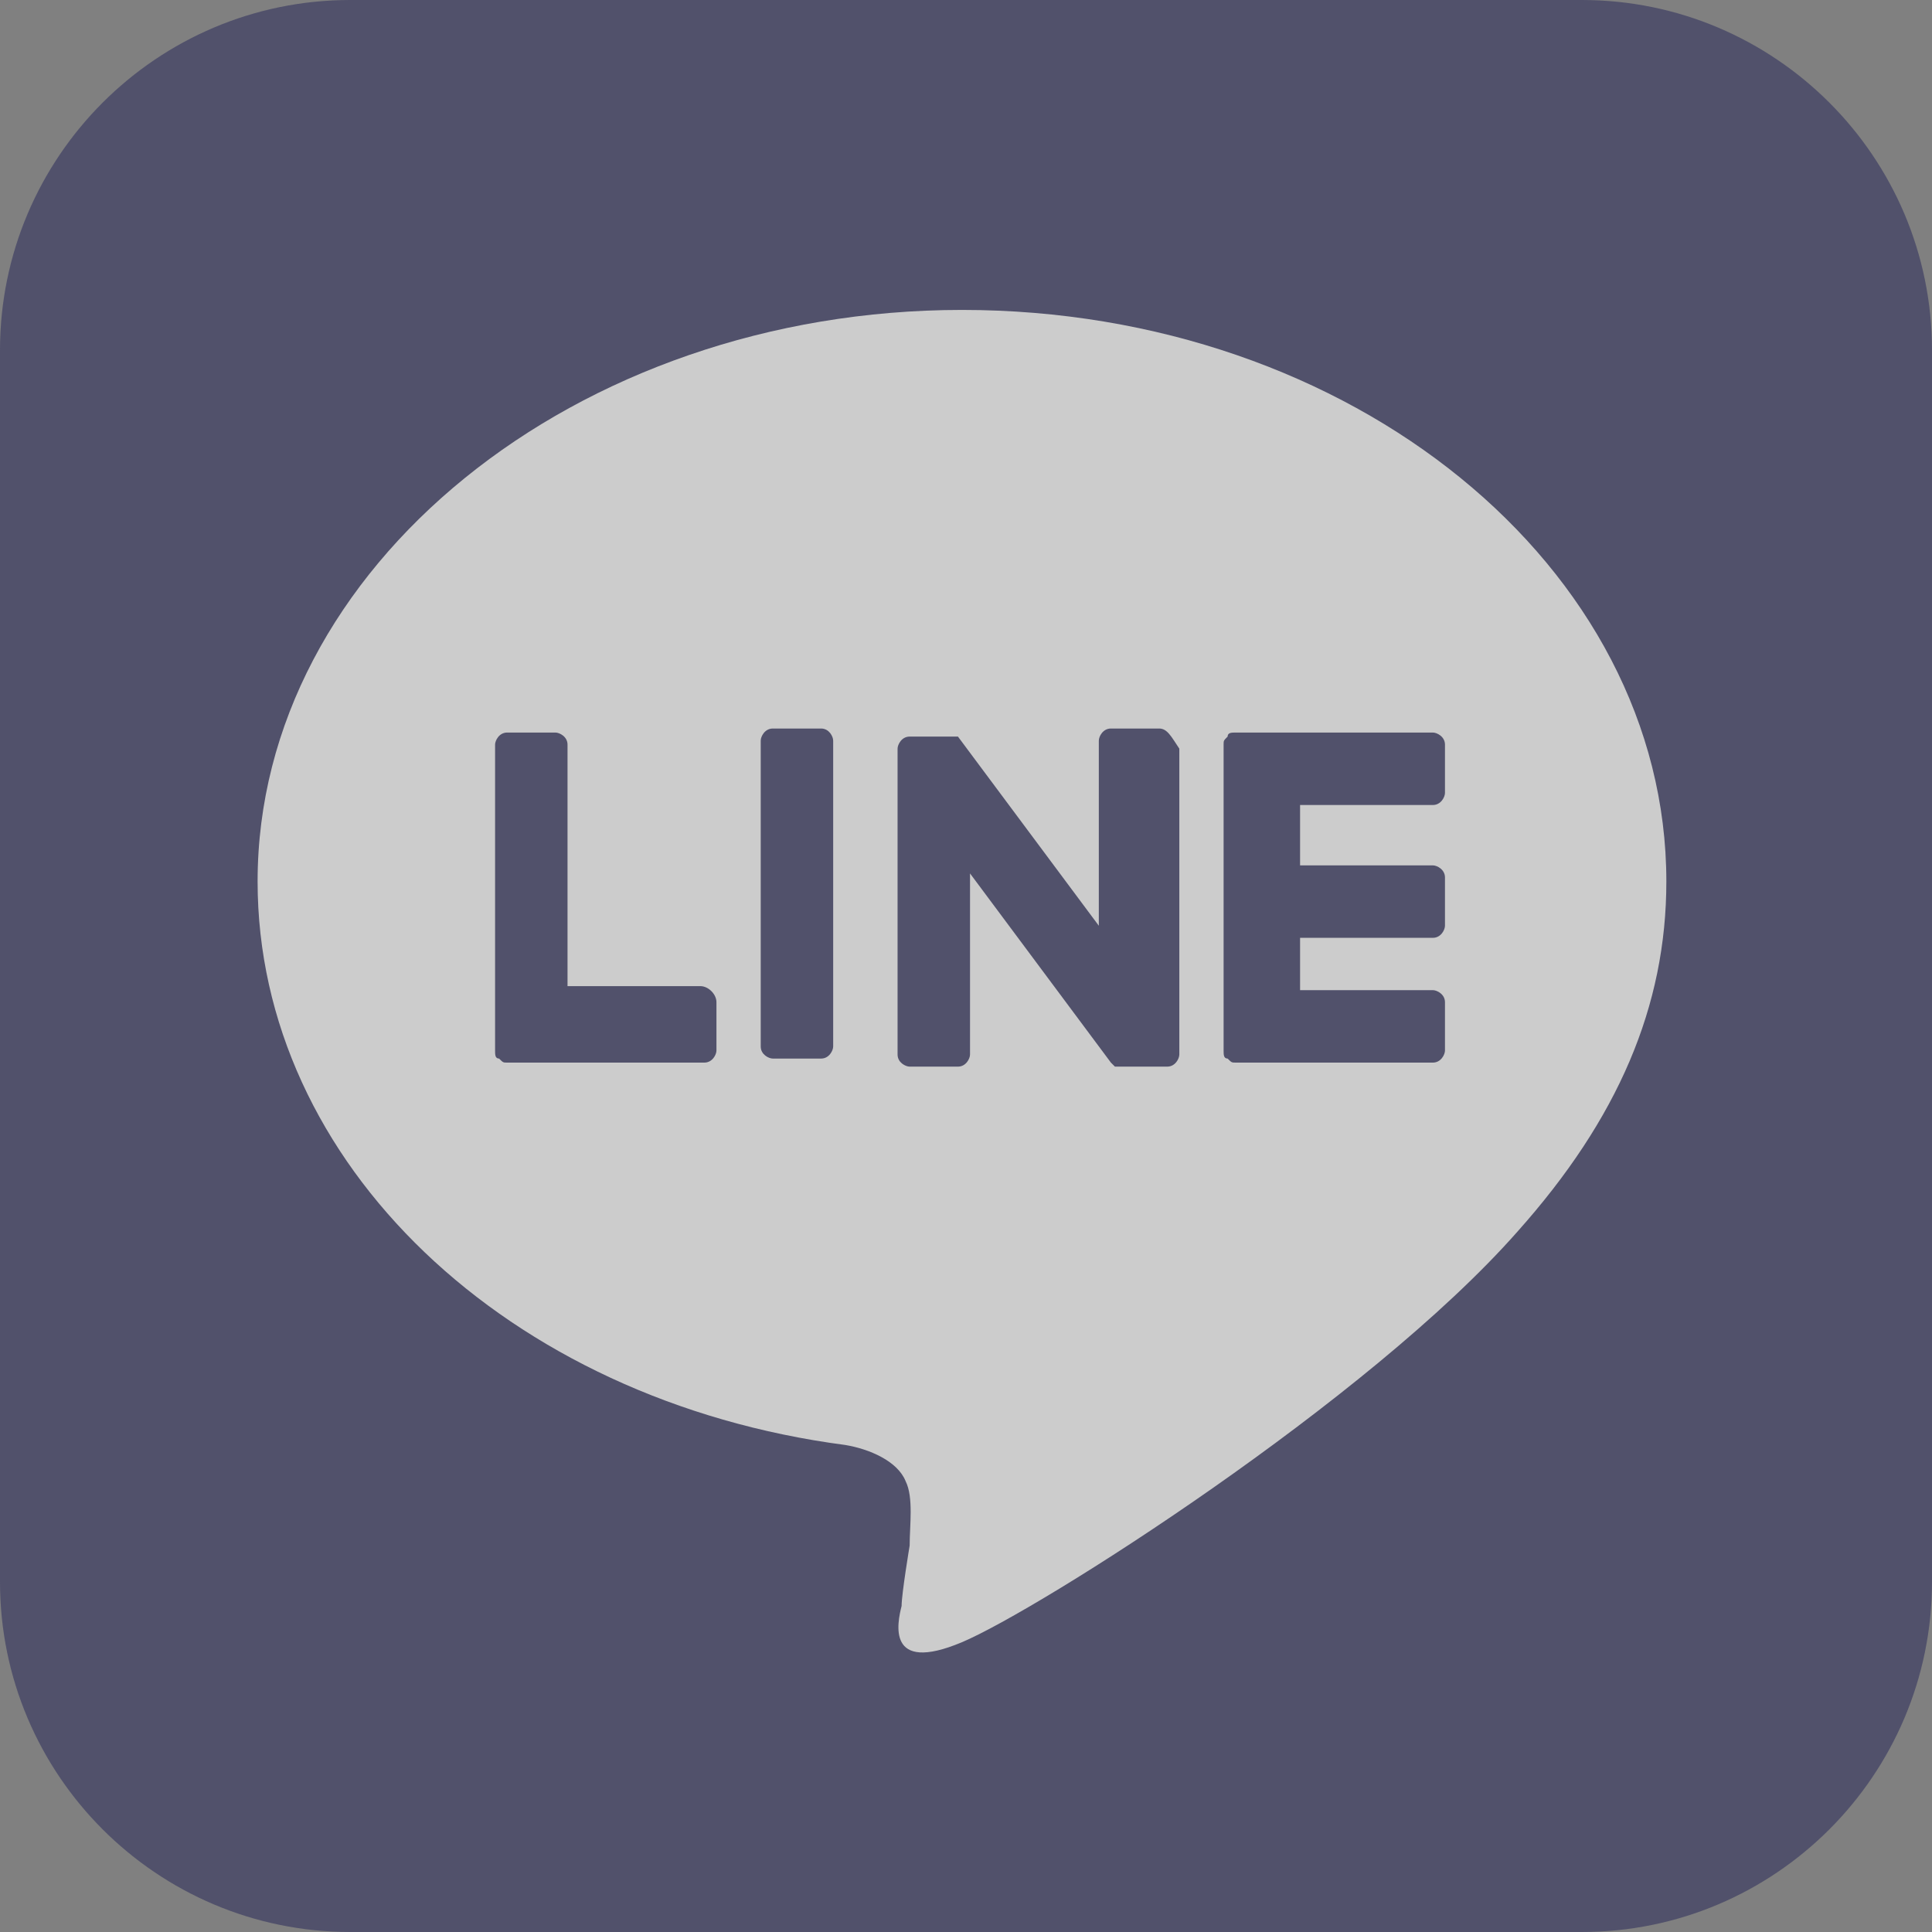
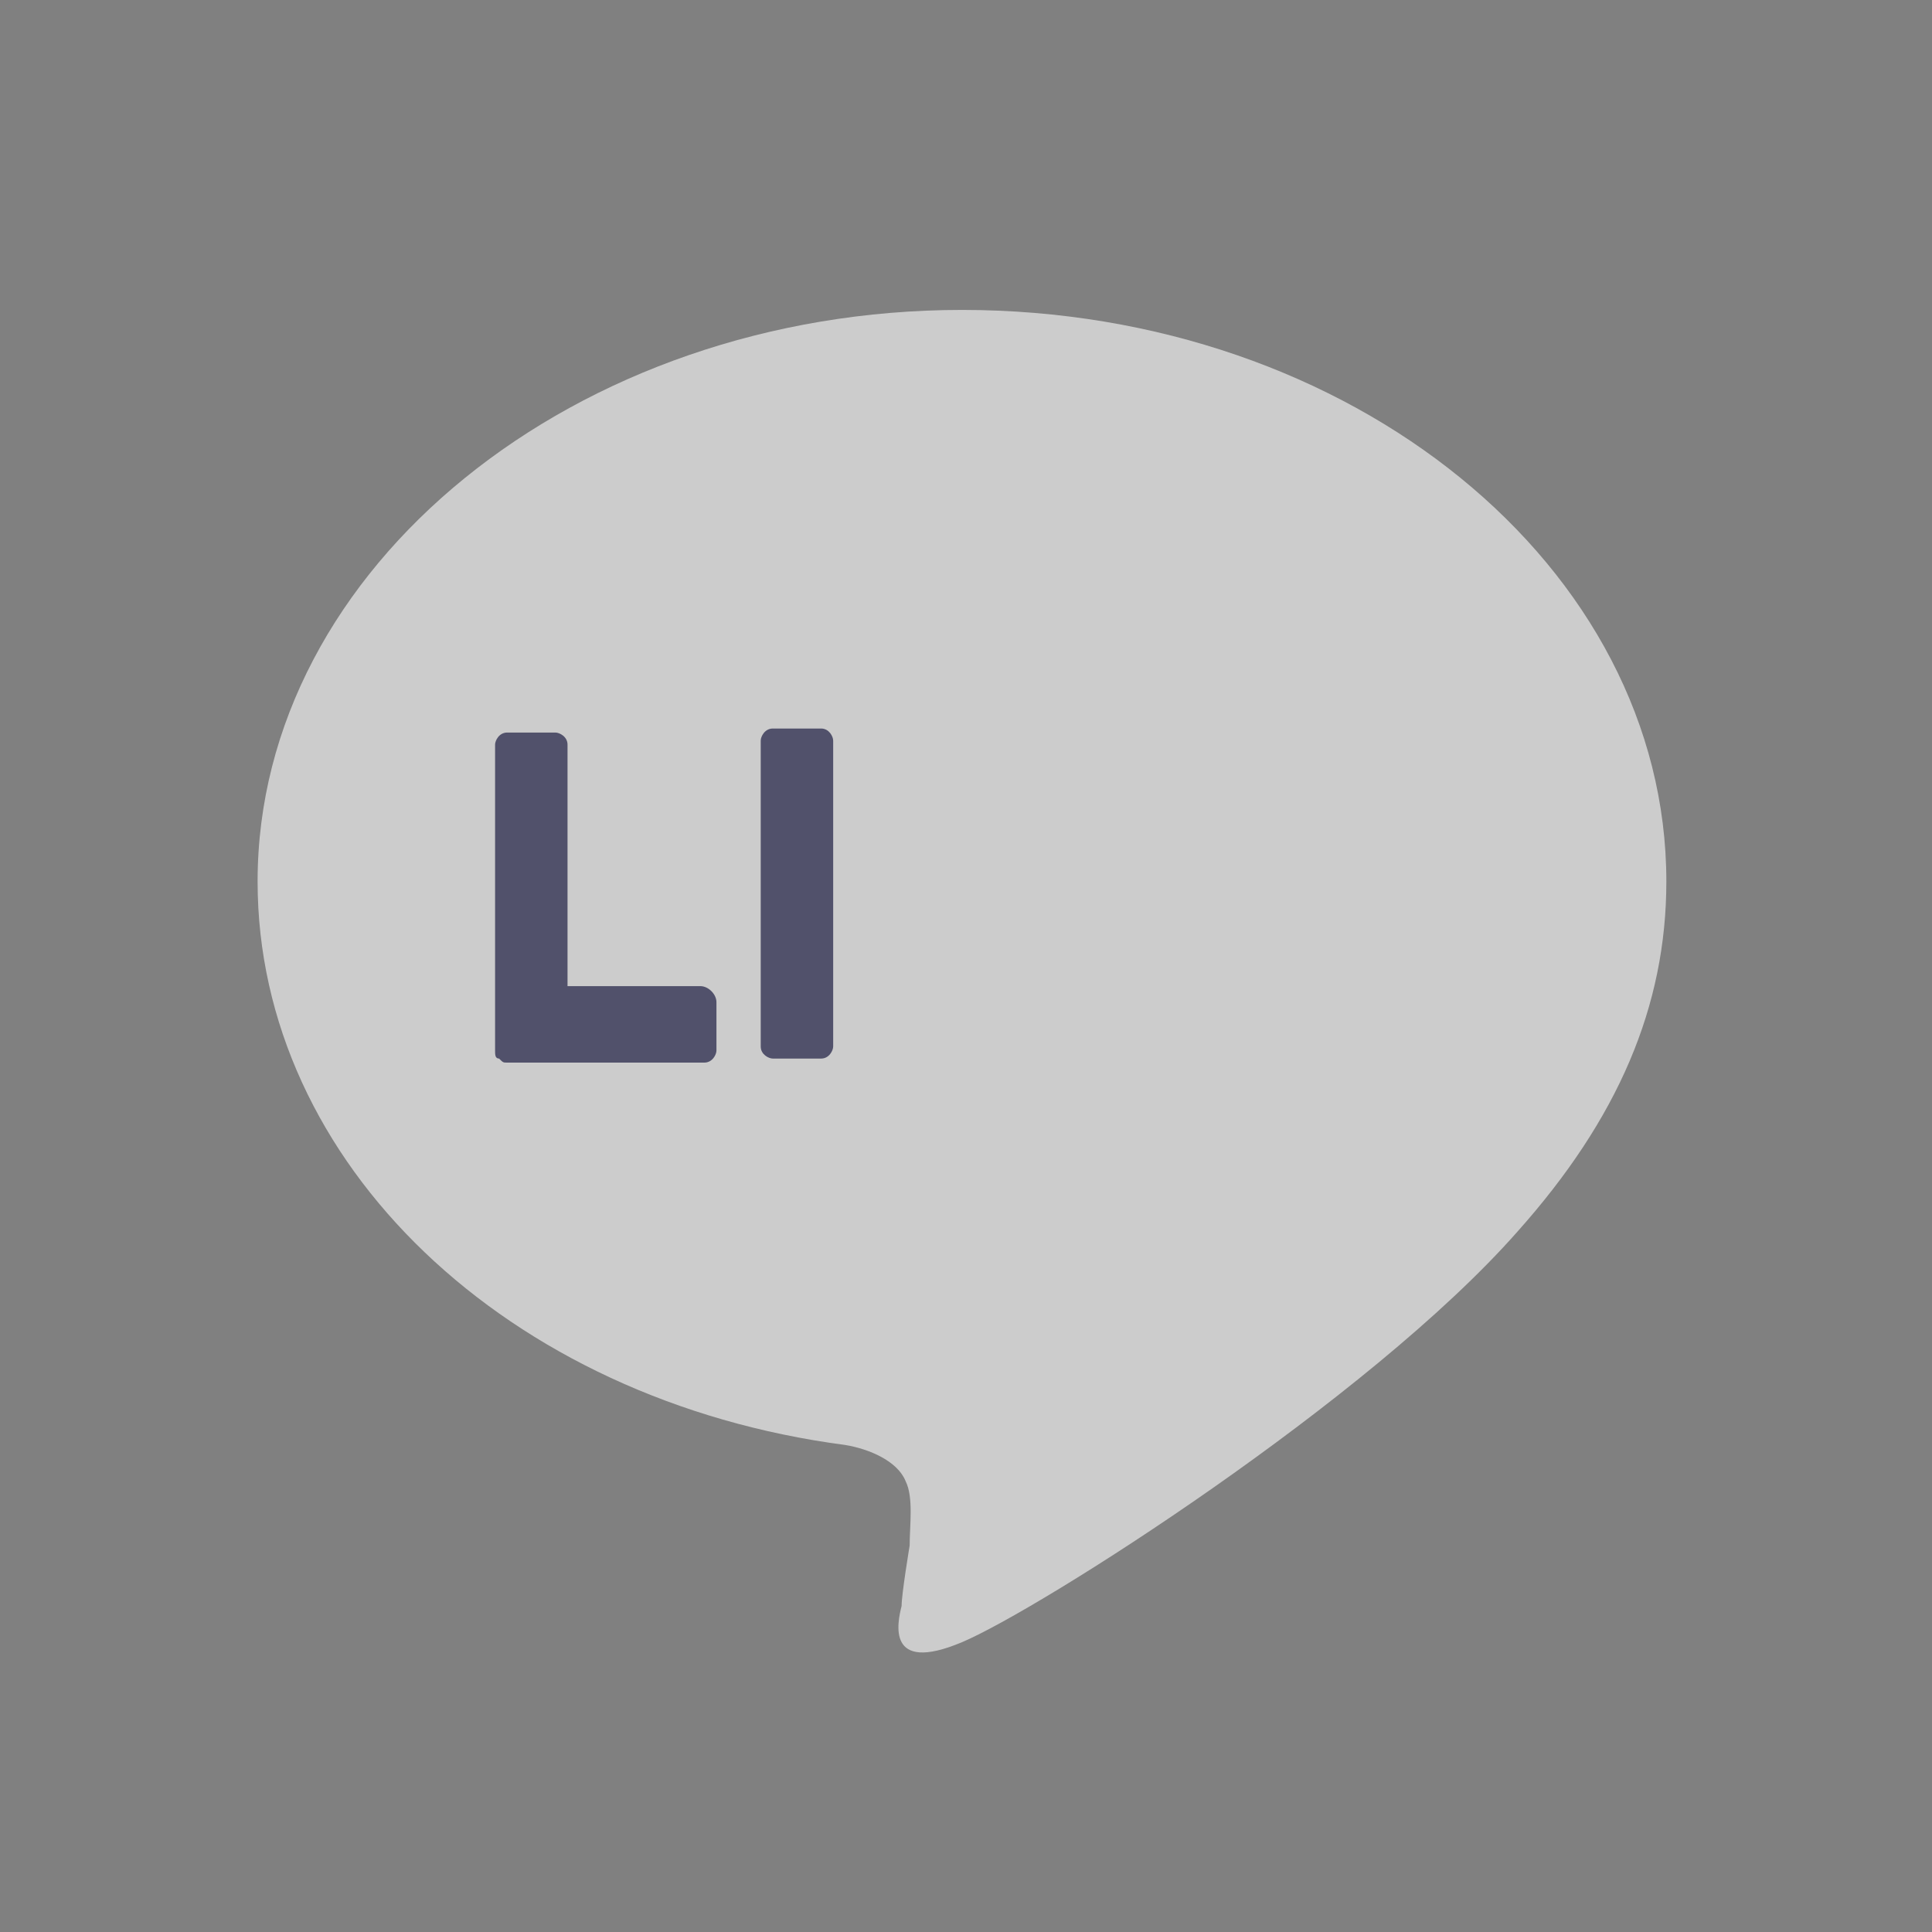
<svg xmlns="http://www.w3.org/2000/svg" version="1.1" id="Layer_1" x="0px" y="0px" width="48px" height="48px" viewBox="0 0 48 48" style="enable-background:new 0 0 48 48;" xml:space="preserve">
  <rect x="0" y="0" width="48" height="48" fill="#808080" stroke="none" />
  <style type="text/css">
	.st0{opacity:0.6;}
	.st1{fill:#32325D;}
	.st2{fill:#FFFFFF;}
</style>
  <g class="st0">
-     <path class="st1" d="M39.3,0H8.7C3.9,0,0,3.9,0,8.7v30.6C0,44.1,3.9,48,8.7,48h30.6c4.8,0,8.7-3.9,8.7-8.7V8.7   C48,3.9,44.1,0,39.3,0z" />
    <path class="st2" d="M41.4,21.9c0-7.8-7.8-14.2-17.5-14.2c-9.6,0-17.5,6.4-17.5,14.2c0,7,6.2,12.9,14.6,14c0.6,0.1,1.3,0.4,1.5,0.9   c0.2,0.4,0.1,1.1,0.1,1.6c0,0-0.2,1.2-0.2,1.5c-0.1,0.4-0.4,1.7,1.5,0.9C25.8,40,34,34.8,37.7,30.6h0C40.2,27.8,41.4,25,41.4,21.9z   " />
    <path class="st1" d="M20.4,18.1h-1.2c-0.2,0-0.3,0.2-0.3,0.3v7.6c0,0.2,0.2,0.3,0.3,0.3h1.2c0.2,0,0.3-0.2,0.3-0.3v-7.6   C20.7,18.3,20.6,18.1,20.4,18.1z" />
-     <path class="st1" d="M28.8,18.1h-1.2c-0.2,0-0.3,0.2-0.3,0.3V23l-3.5-4.7c0,0,0,0,0,0l0,0c0,0,0,0,0,0c0,0,0,0,0,0c0,0,0,0,0,0   c0,0,0,0,0,0c0,0,0,0,0,0c0,0,0,0,0,0c0,0,0,0,0,0c0,0,0,0,0,0c0,0,0,0,0,0c0,0,0,0,0,0c0,0,0,0,0,0c0,0,0,0,0,0c0,0,0,0,0,0   c0,0,0,0,0,0c0,0,0,0,0,0c0,0,0,0,0,0c0,0,0,0,0,0h-1.2c-0.2,0-0.3,0.2-0.3,0.3v7.6c0,0.2,0.2,0.3,0.3,0.3h1.2   c0.2,0,0.3-0.2,0.3-0.3v-4.5l3.5,4.7c0,0,0.1,0.1,0.1,0.1c0,0,0,0,0,0c0,0,0,0,0,0c0,0,0,0,0,0c0,0,0,0,0,0c0,0,0,0,0,0   c0,0,0,0,0,0c0,0,0,0,0,0c0,0,0,0,0,0c0,0,0.1,0,0.1,0h1.2c0.2,0,0.3-0.2,0.3-0.3v-7.6C29.1,18.3,29,18.1,28.8,18.1z" />
    <path class="st1" d="M17.4,24.5h-3.3v-6c0-0.2-0.2-0.3-0.3-0.3h-1.2c-0.2,0-0.3,0.2-0.3,0.3v7.6v0c0,0.1,0,0.2,0.1,0.2c0,0,0,0,0,0   c0,0,0,0,0,0c0.1,0.1,0.1,0.1,0.2,0.1h0h4.9c0.2,0,0.3-0.2,0.3-0.3v-1.2C17.8,24.7,17.6,24.5,17.4,24.5z" />
-     <path class="st1" d="M35.6,20c0.2,0,0.3-0.2,0.3-0.3v-1.2c0-0.2-0.2-0.3-0.3-0.3h-4.9h0c-0.1,0-0.2,0-0.2,0.1c0,0,0,0,0,0   c0,0,0,0,0,0c-0.1,0.1-0.1,0.1-0.1,0.2v0v7.6v0c0,0.1,0,0.2,0.1,0.2c0,0,0,0,0,0c0,0,0,0,0,0c0.1,0.1,0.1,0.1,0.2,0.1h0h4.9   c0.2,0,0.3-0.2,0.3-0.3v-1.2c0-0.2-0.2-0.3-0.3-0.3h-3.3v-1.3h3.3c0.2,0,0.3-0.2,0.3-0.3v-1.2c0-0.2-0.2-0.3-0.3-0.3h-3.3V20H35.6z   " />
  </g>
</svg>